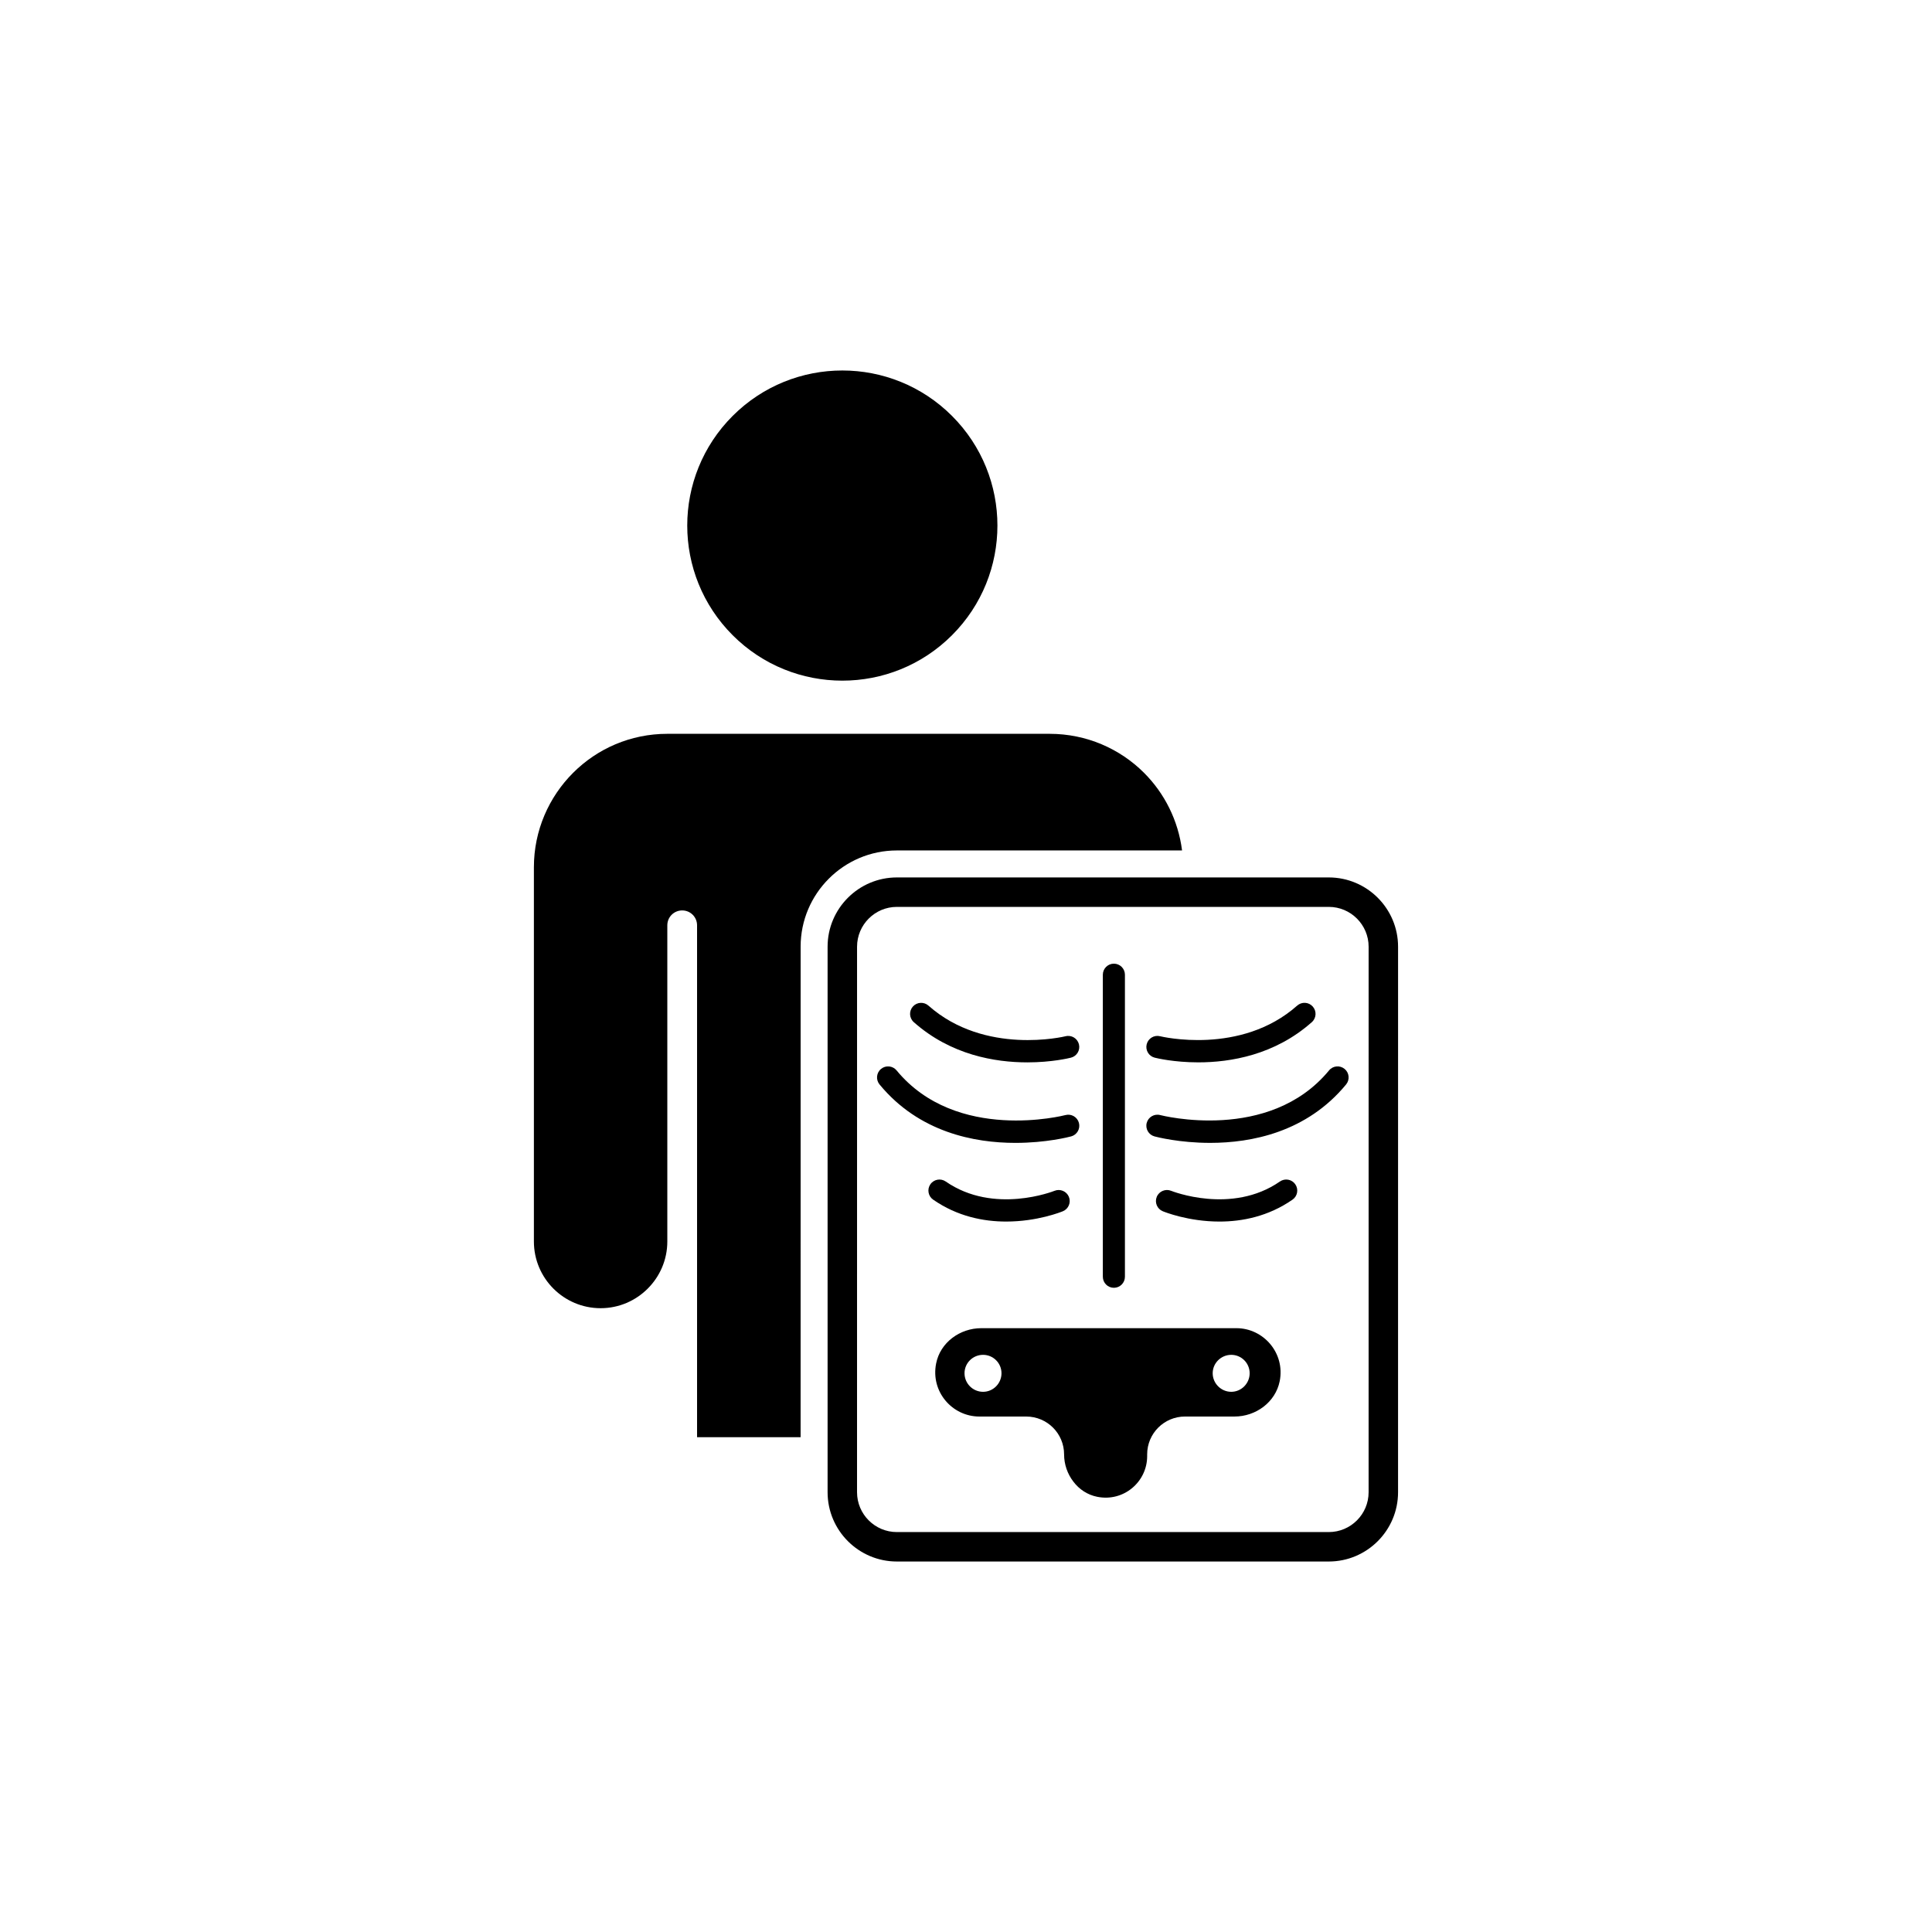
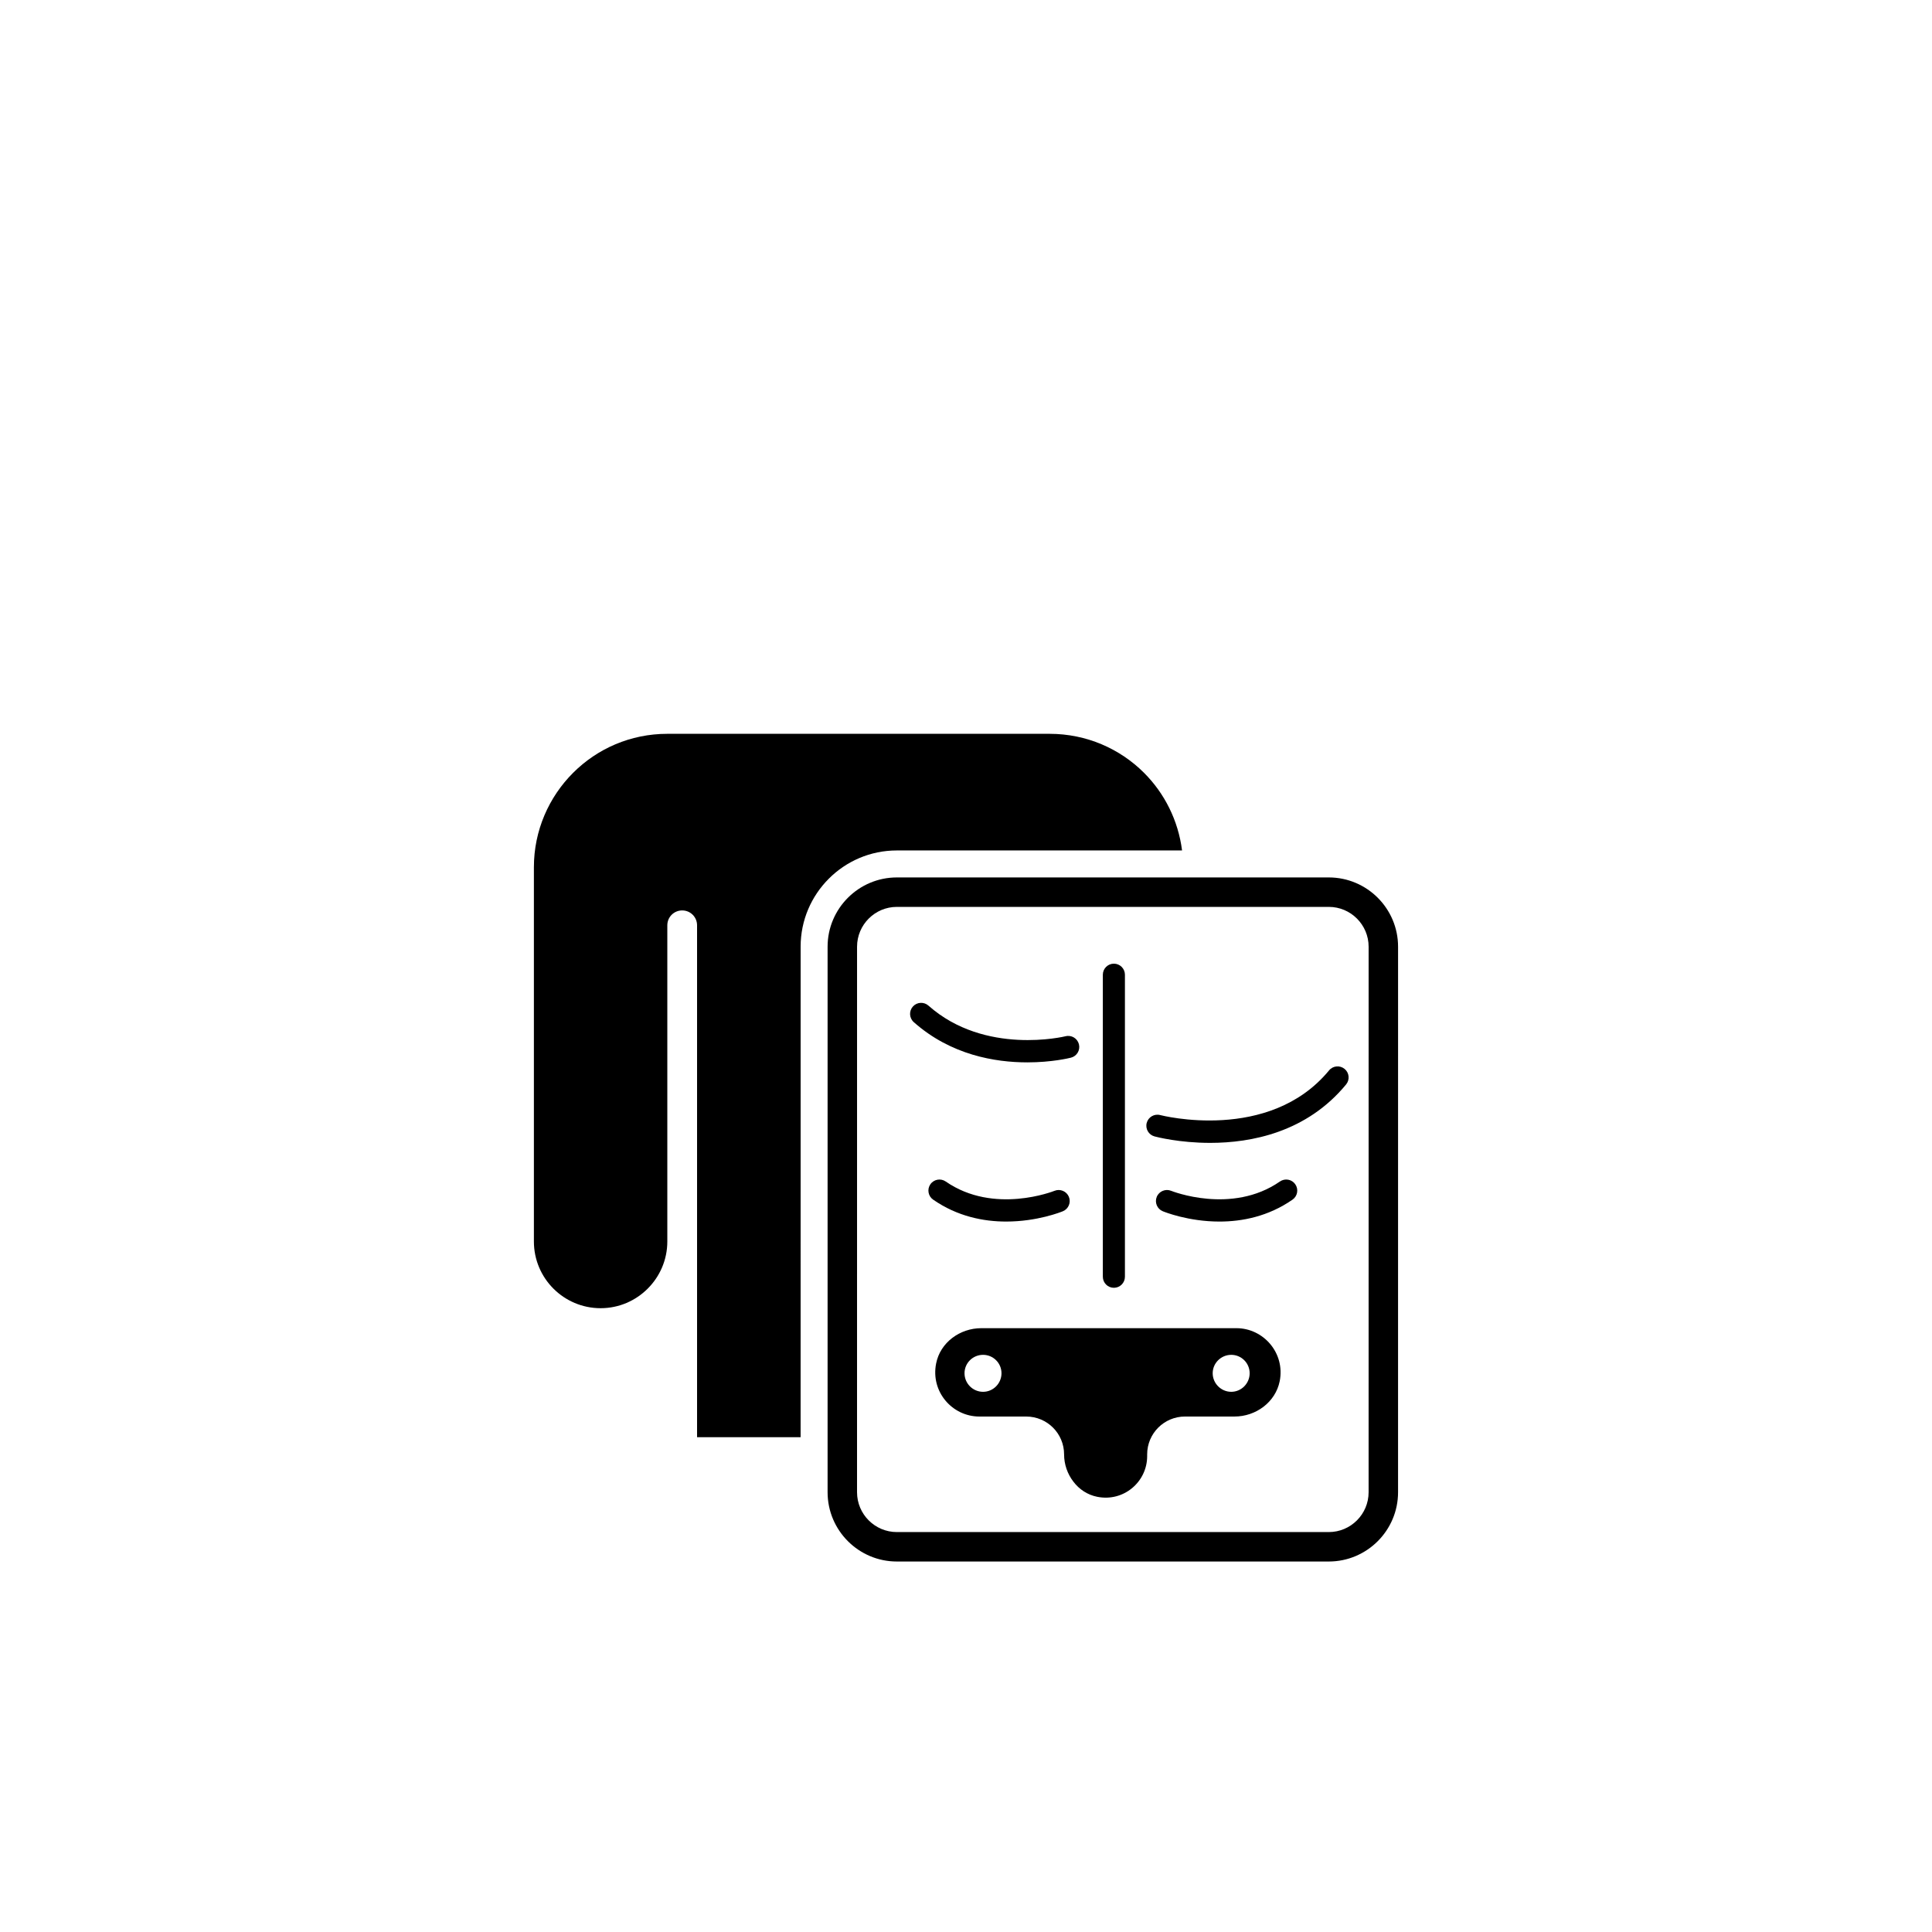
<svg xmlns="http://www.w3.org/2000/svg" fill="#000000" width="800px" height="800px" version="1.1" viewBox="144 144 512 512">
  <g>
    <path d="m381.66 369.38h75.598c-1.016-7.961-4.644-15.145-10.07-20.566-6.398-6.398-15.262-10.344-25.02-10.344h-101.32c-9.758 0-18.578 3.941-24.977 10.344-6.398 6.398-10.383 15.262-10.383 25.02v99.172c0 9.758 7.922 17.68 17.68 17.68 4.879 0 9.289-1.988 12.488-5.191 3.199-3.199 5.191-7.609 5.191-12.488v-83.793c0-2.188 1.758-3.941 3.941-3.941 2.188 0 3.941 1.758 3.941 3.941v135.66h27.438l0.008-130.01c0-14.047 11.438-25.484 25.484-25.484z" />
-     <path d="m396.29 254.22c16.051 16.051 16.051 42.07 0 58.121-16.051 16.051-42.074 16.051-58.125 0-16.051-16.051-16.051-42.07 0-58.121 16.051-16.051 42.074-16.051 58.125 0" />
    <path d="m496.14 376.53h-114.46c-10.121 0-18.359 8.238-18.359 18.359v144.57c0 10.121 8.238 18.359 18.359 18.359h114.46c10.121 0 18.359-8.238 18.359-18.359l0.004-144.57c0-10.121-8.238-18.359-18.363-18.359zm10.555 162.93c0 5.82-4.734 10.555-10.555 10.555h-114.46c-5.82 0-10.555-4.734-10.555-10.555l0.004-144.57c0-5.82 4.734-10.555 10.555-10.555h114.46c5.82 0 10.555 4.734 10.555 10.555z" />
    <path d="m439.19 485.28c1.617 0 2.926-1.312 2.926-2.926v-80.043c0-1.617-1.312-2.926-2.926-2.926-1.617 0-2.926 1.312-2.926 2.926v80.039c0 1.621 1.309 2.93 2.926 2.93z" />
-     <path d="m450 424.29c0.426 0.109 5.051 1.246 11.566 1.246 8.516 0 20.262-1.941 30.082-10.656 1.211-1.074 1.32-2.926 0.25-4.133-1.074-1.215-2.926-1.324-4.133-0.25-14.984 13.293-36.109 8.168-36.324 8.117-1.57-0.395-3.156 0.555-3.555 2.121-0.395 1.566 0.551 3.16 2.113 3.555z" />
    <path d="m496.21 427.67c-15.863 19.25-44.441 11.91-44.734 11.836-1.555-0.418-3.164 0.512-3.582 2.07s0.508 3.164 2.066 3.582c0.566 0.152 6.602 1.715 14.754 1.715 10.891 0 25.559-2.793 36.016-15.48 1.027-1.25 0.852-3.094-0.395-4.121-1.258-1.027-3.102-0.852-4.125 0.398z" />
    <path d="m483.19 457.11c-12.773 8.859-28.664 2.531-28.82 2.469-1.484-0.605-3.203 0.105-3.816 1.594-0.613 1.492 0.094 3.199 1.586 3.816 0.445 0.184 6.777 2.738 15.039 2.738 5.945 0 12.891-1.324 19.348-5.805 1.328-0.922 1.66-2.742 0.738-4.074-0.918-1.332-2.742-1.66-4.074-0.738z" />
    <path d="m416.25 425.54c6.512 0 11.141-1.137 11.566-1.246 1.566-0.398 2.508-1.988 2.113-3.555-0.398-1.566-1.977-2.519-3.555-2.121-0.215 0.055-21.34 5.176-36.324-8.117-1.207-1.074-3.062-0.961-4.133 0.25-1.074 1.207-0.961 3.059 0.25 4.133 9.824 8.715 21.566 10.656 30.082 10.656z" />
-     <path d="m427.86 445.16c1.559-0.418 2.484-2.023 2.066-3.582s-2.027-2.492-3.582-2.07c-0.289 0.078-28.863 7.422-44.734-11.836-1.027-1.246-2.875-1.426-4.121-0.395-1.25 1.027-1.426 2.871-0.395 4.121 10.457 12.691 25.125 15.48 36.012 15.48 8.152 0 14.191-1.566 14.754-1.719z" />
    <path d="m425.68 464.99c1.492-0.617 2.199-2.324 1.586-3.816-0.613-1.484-2.324-2.203-3.816-1.594-0.16 0.062-16.047 6.391-28.82-2.469-1.328-0.922-3.152-0.594-4.07 0.734-0.922 1.328-0.59 3.152 0.738 4.074 6.461 4.481 13.402 5.805 19.348 5.805 8.254 0.004 14.59-2.551 15.035-2.734z" />
    <path d="m471.66 495.98h-67.598c-5.66 0-10.891 3.785-11.98 9.367-1.484 7.453 4.254 14.051 11.473 14.051h12.41c5.543 0 10.031 4.488 10.031 10.031 0 2.652 0.898 5.191 2.461 7.219 1.523 2.031 3.746 3.512 6.324 4.019 7.023 1.406 13.23-3.981 13.23-10.773v-0.469c0-5.543 4.488-10.031 10.031-10.031h13.113c5.66 0 10.852-3.785 11.98-9.367 1.48-7.449-4.297-14.047-11.477-14.047zm-67.133 16.863c-2.731 0-4.918-2.223-4.918-4.918 0-2.695 2.188-4.879 4.918-4.879 2.695 0 4.879 2.188 4.879 4.879 0 2.691-2.184 4.918-4.879 4.918zm65.766 0c-2.695 0-4.918-2.223-4.918-4.918 0-2.695 2.223-4.879 4.918-4.879 2.695 0 4.879 2.188 4.879 4.879 0 2.691-2.188 4.918-4.879 4.918z" />
  </g>
</svg>